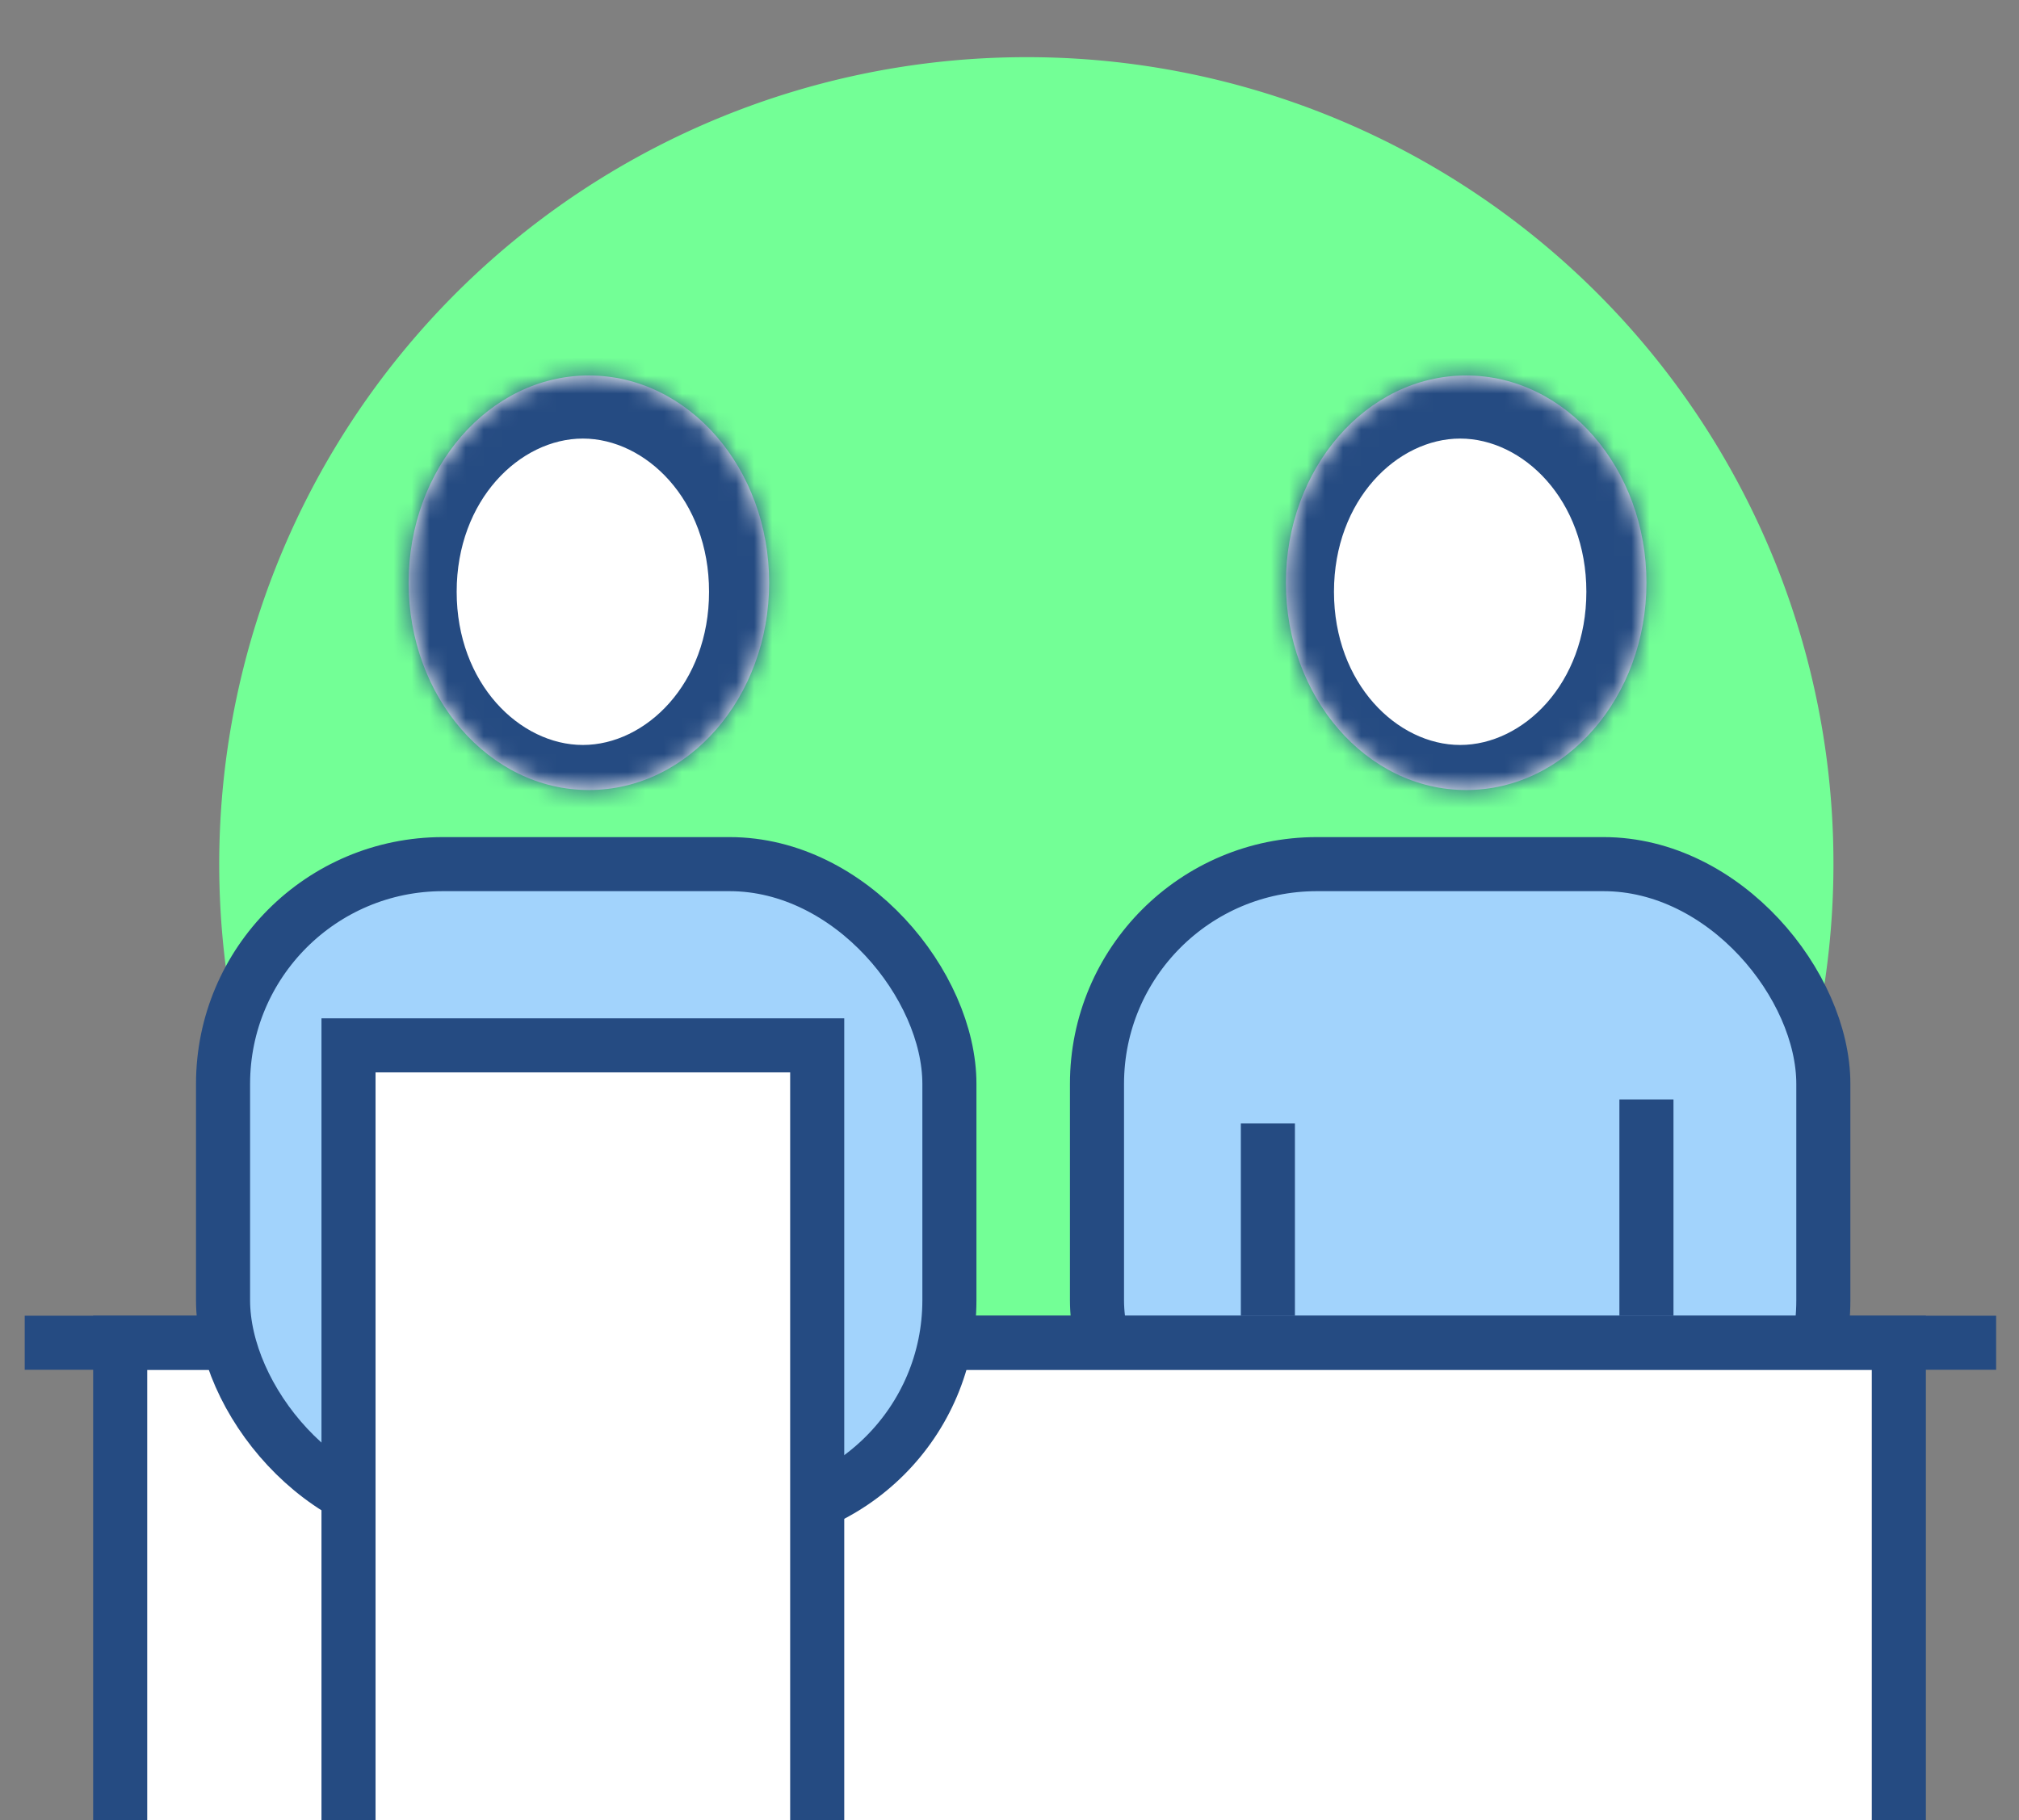
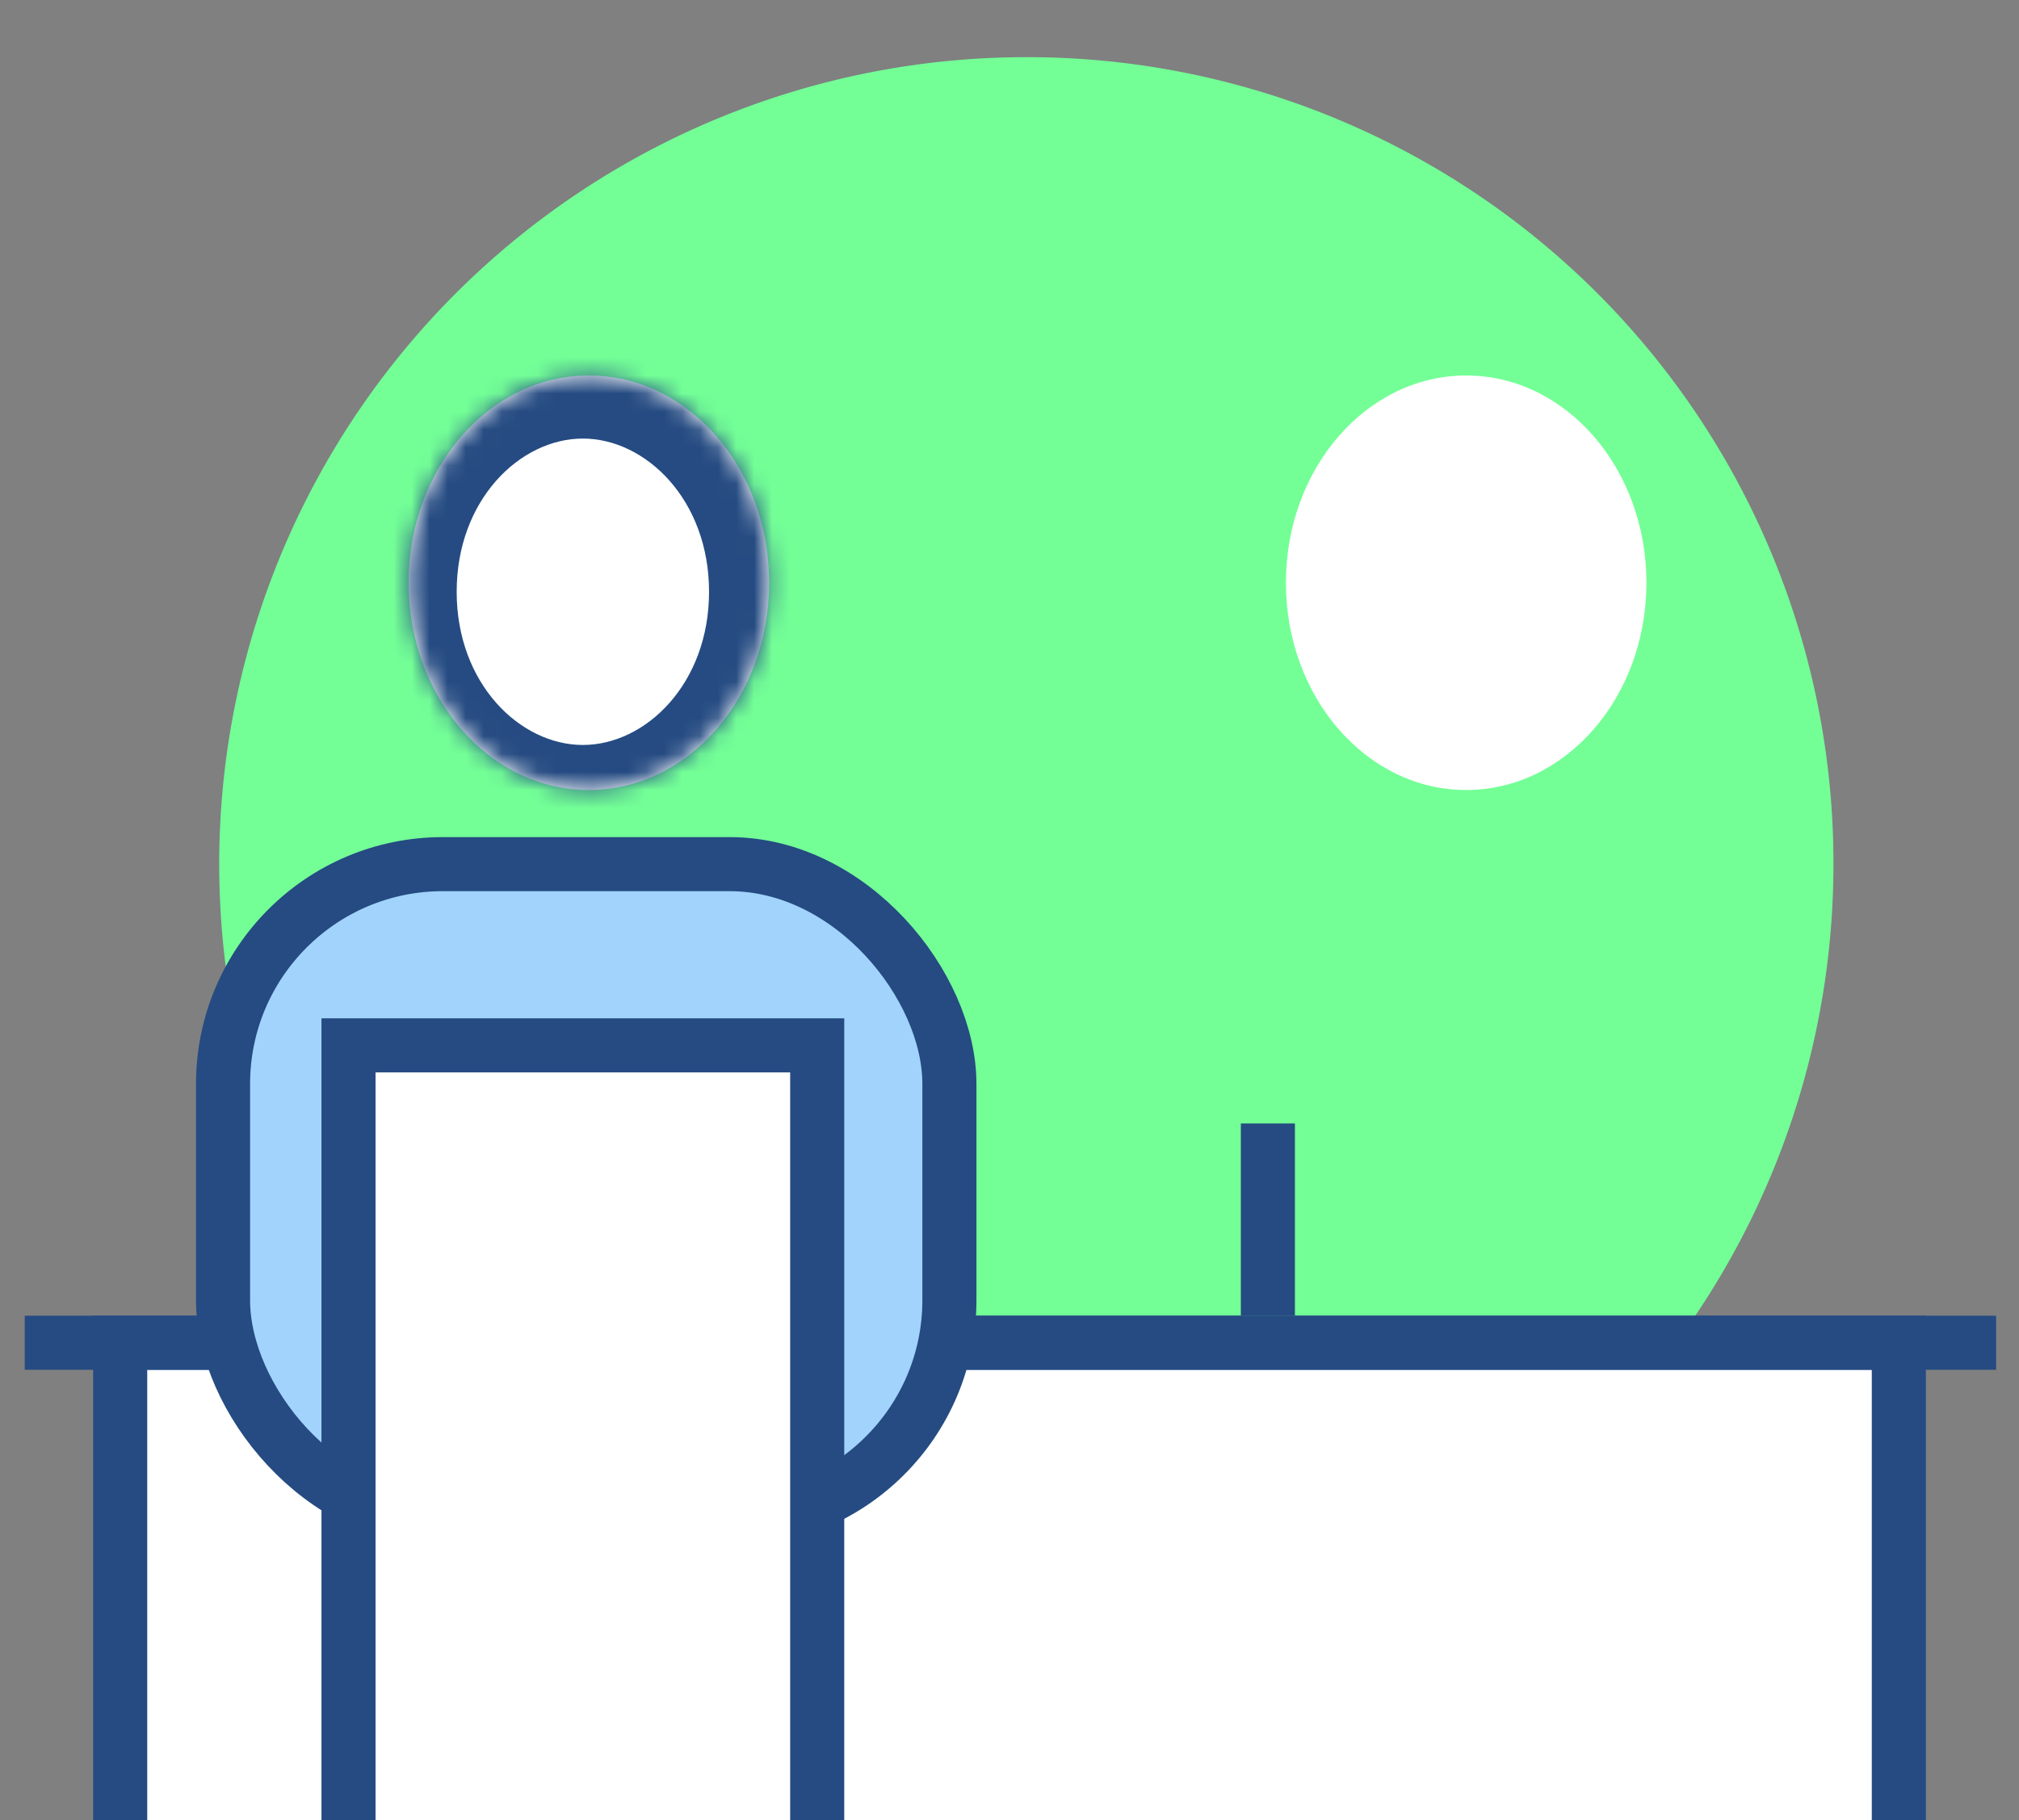
<svg xmlns="http://www.w3.org/2000/svg" viewBox="0 0 112 101">
  <rect x="0" y="0" width="112" height="101" fill="#808080" stroke="none" />
  <defs>
    <style>.a,.h{fill:#fff;}.b{fill:#73ff96;}.c{mask:url(#a);}.d{fill:#254b82;}.e{mask:url(#b);}.f,.i{fill:none;}.f,.g,.h,.i{stroke:#254b82;stroke-miterlimit:10;}.f{stroke-width:2px;}.g{fill:#a2d3fc;}.g,.h,.i{stroke-width:3px;}</style>
    <mask id="a" x="19.333" y="18.333" width="26" height="29" maskUnits="userSpaceOnUse">
      <path class="a" d="M32.667,20.833c-5.523,0-10,5.149-10,11.5s4.477,11.5,10,11.5c5.523,0,10-5.149,10-11.5S38.189,20.833,32.667,20.833Z" />
    </mask>
    <mask id="b" x="68" y="18.333" width="26" height="29" maskUnits="userSpaceOnUse">
      <path class="a" d="M81.333,20.833c-5.523,0-10,5.149-10,11.5s4.477,11.5,10,11.5c5.523,0,10-5.149,10-11.5S86.856,20.833,81.333,20.833Z" />
    </mask>
  </defs>
  <path class="b" d="M57.04,3.172A44.773,44.773,0,1,0,101.707,47.945,44.72,44.72,0,0,0,57.04,3.172Z" />
  <path class="a" d="M32.667,20.833c-5.523,0-10,5.149-10,11.5s4.477,11.5,10,11.5c5.523,0,10-5.149,10-11.5S38.189,20.833,32.667,20.833Z" />
  <g class="c">
    <path class="d" d="M45.333,32.833c0,7.601-5.44,14.5-13,14.5v-6c3.486,0,7-3.398,7-8.5Zm-13,14.5c-7.56,0-13-6.899-13-14.5h6c0,5.102,3.514,8.5,7,8.5Zm-13-14.5c0-7.601,5.44-14.5,13-14.5v6c-3.486,0-7,3.398-7,8.5Zm13-14.5c7.56,0,13,6.899,13,14.5h-6c0-5.102-3.514-8.5-7-8.5Z" />
  </g>
  <path class="a" d="M81.333,20.833c-5.523,0-10,5.149-10,11.5s4.477,11.5,10,11.5c5.523,0,10-5.149,10-11.5S86.856,20.833,81.333,20.833Z" />
  <g class="e">
-     <path class="d" d="M94,32.833c0,7.601-5.44,14.5-13,14.5v-6c3.486,0,7-3.398,7-8.5Zm-13,14.5c-7.56,0-13-6.899-13-14.5h6c0,5.102,3.514,8.5,7,8.5Zm-13-14.5c0-7.601,5.44-14.5,13-14.5v6c-3.486,0-7,3.398-7,8.5Zm13-14.5c7.56,0,13,6.899,13,14.5H88c0-5.102-3.514-8.5-7-8.5Z" />
-   </g>
+     </g>
  <line class="f" x1="105.333" y1="100" x2="105.333" y2="73.5" />
-   <line class="f" x1="6.667" y1="100" x2="6.667" y2="73.5" />
-   <rect class="g" x="60.853" y="47.945" width="40.293" height="36.388" rx="12.194" />
  <rect class="h" x="6.667" y="74.5" width="98.667" height="41.833" />
  <line class="i" x1="70.333" y1="62.333" x2="70.333" y2="73" />
-   <line class="i" x1="91.333" y1="61" x2="91.333" y2="73" />
  <line class="i" x1="1.371" y1="74.5" x2="110.731" y2="74.5" />
  <rect class="g" x="12.373" y="47.945" width="40.293" height="36.388" rx="12.194" />
  <rect class="h" x="19.333" y="58" width="26" height="49" />
</svg>